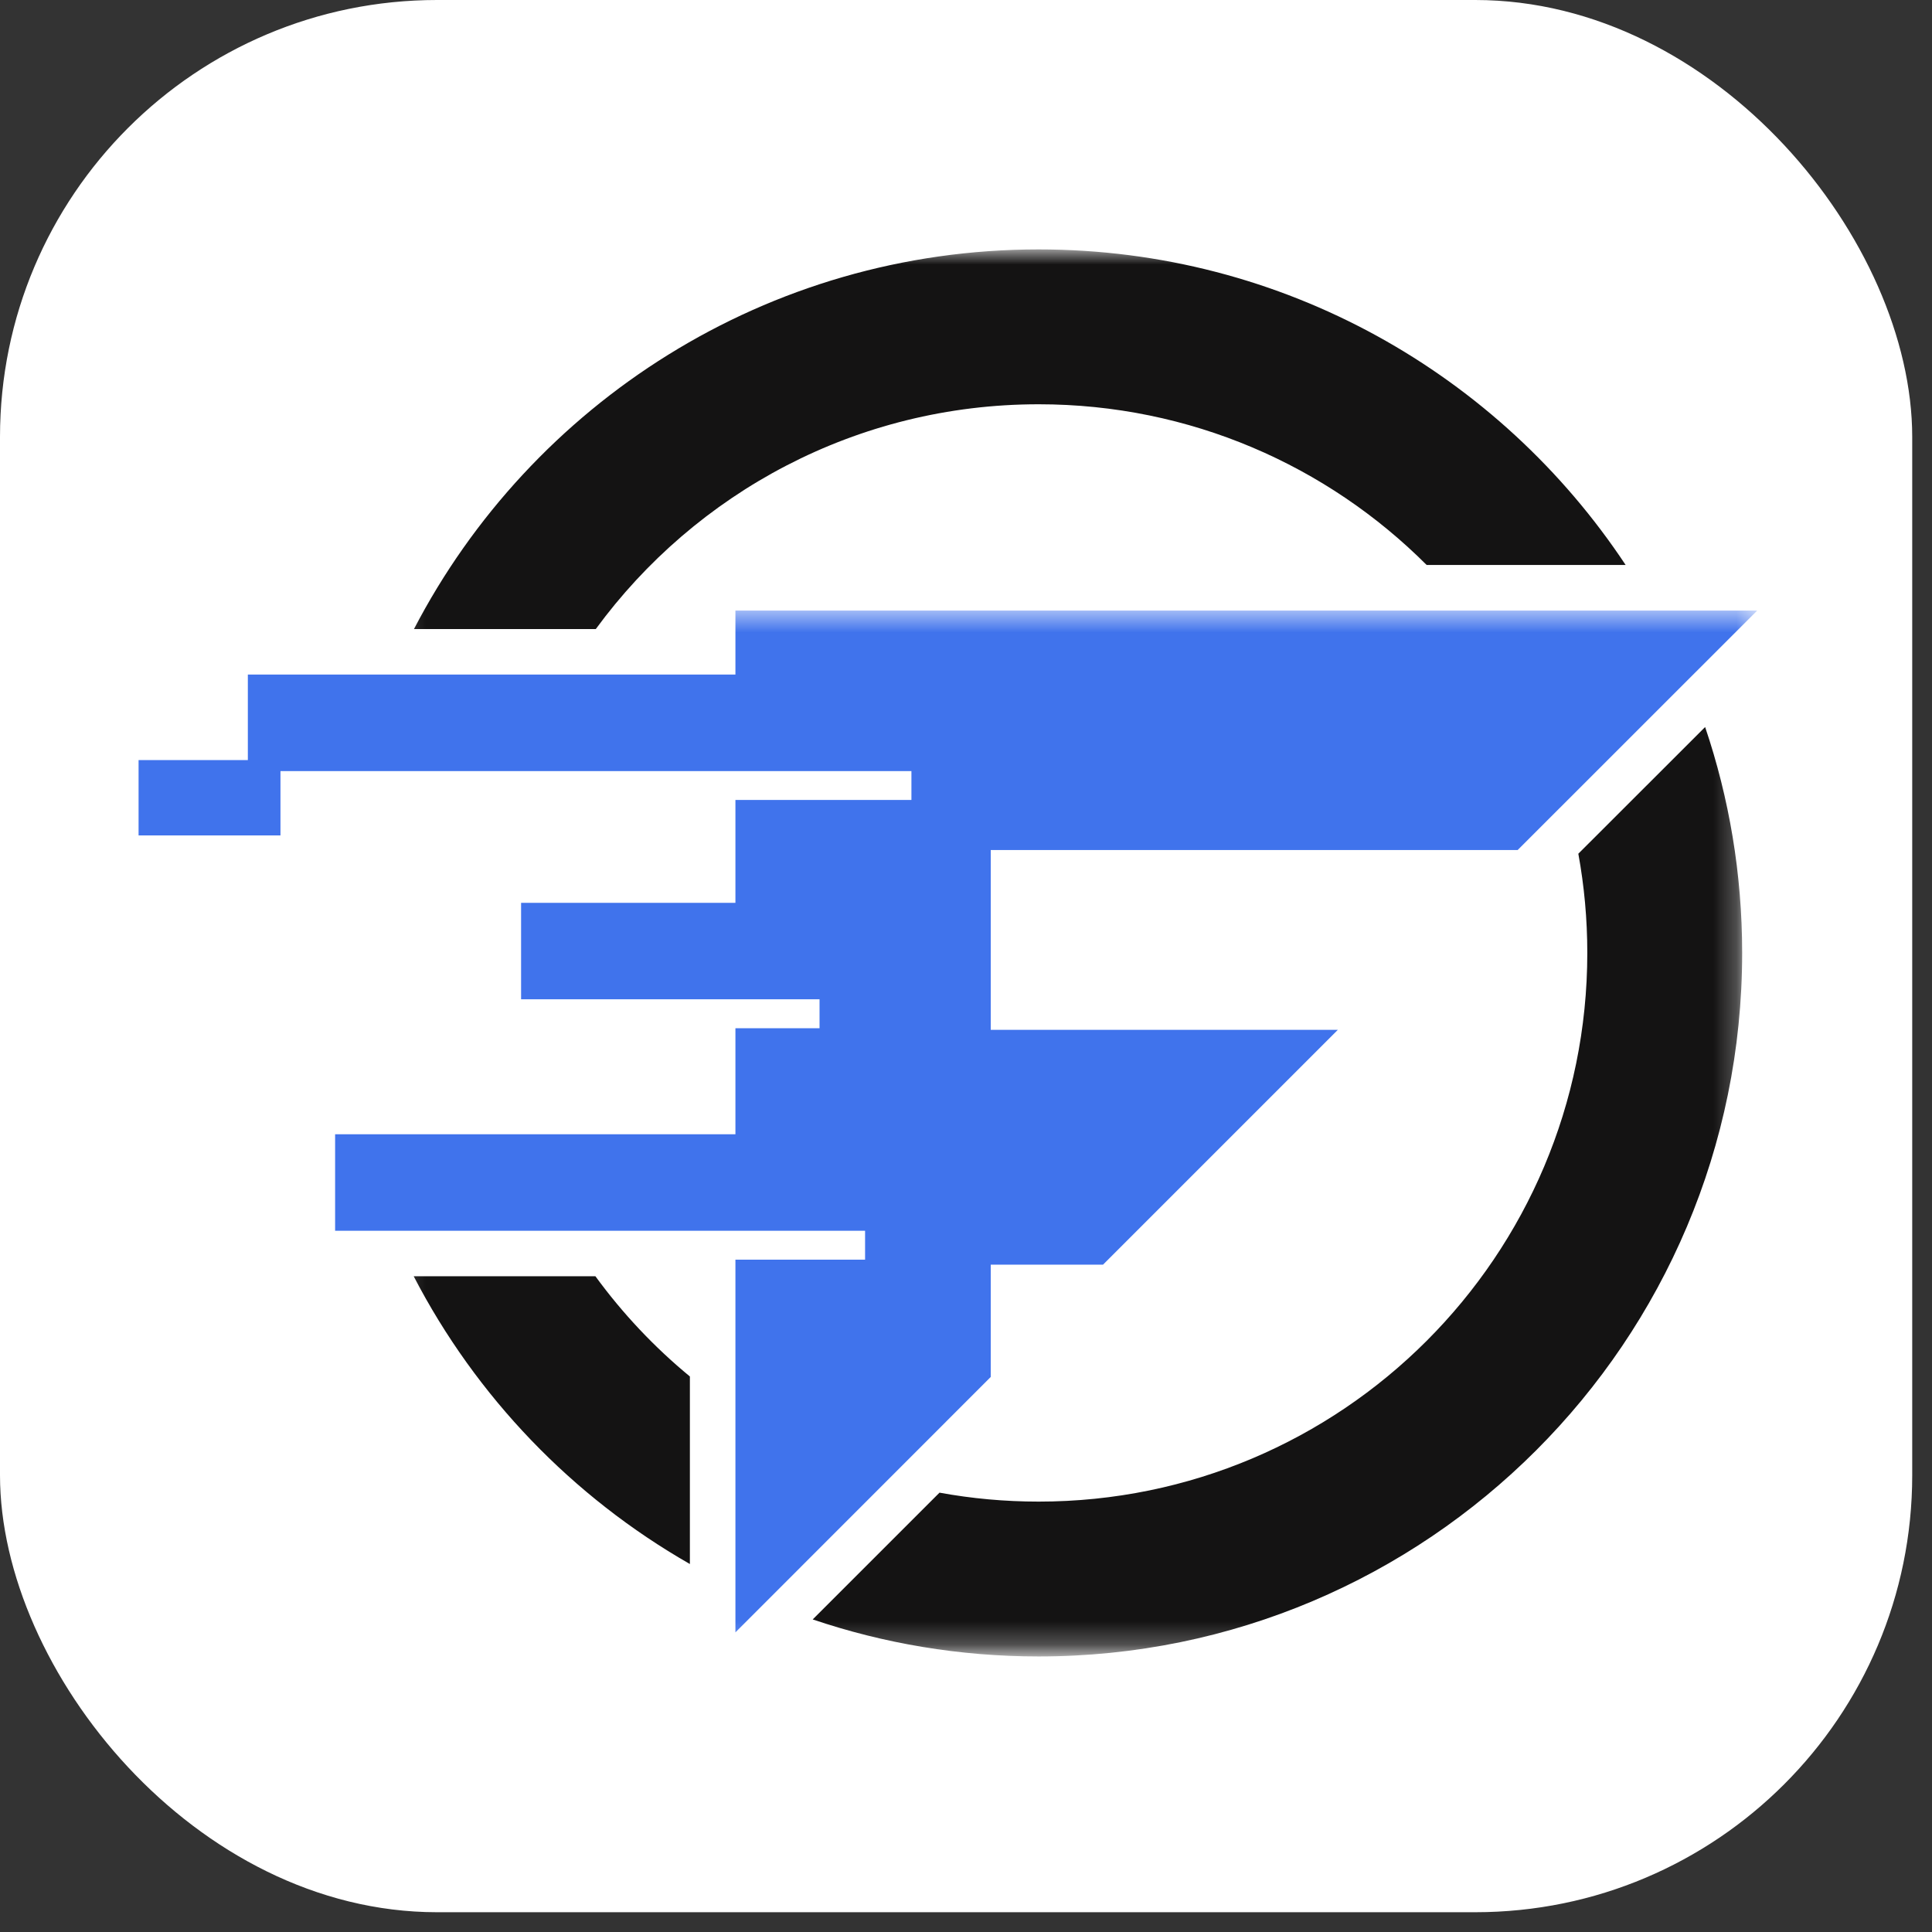
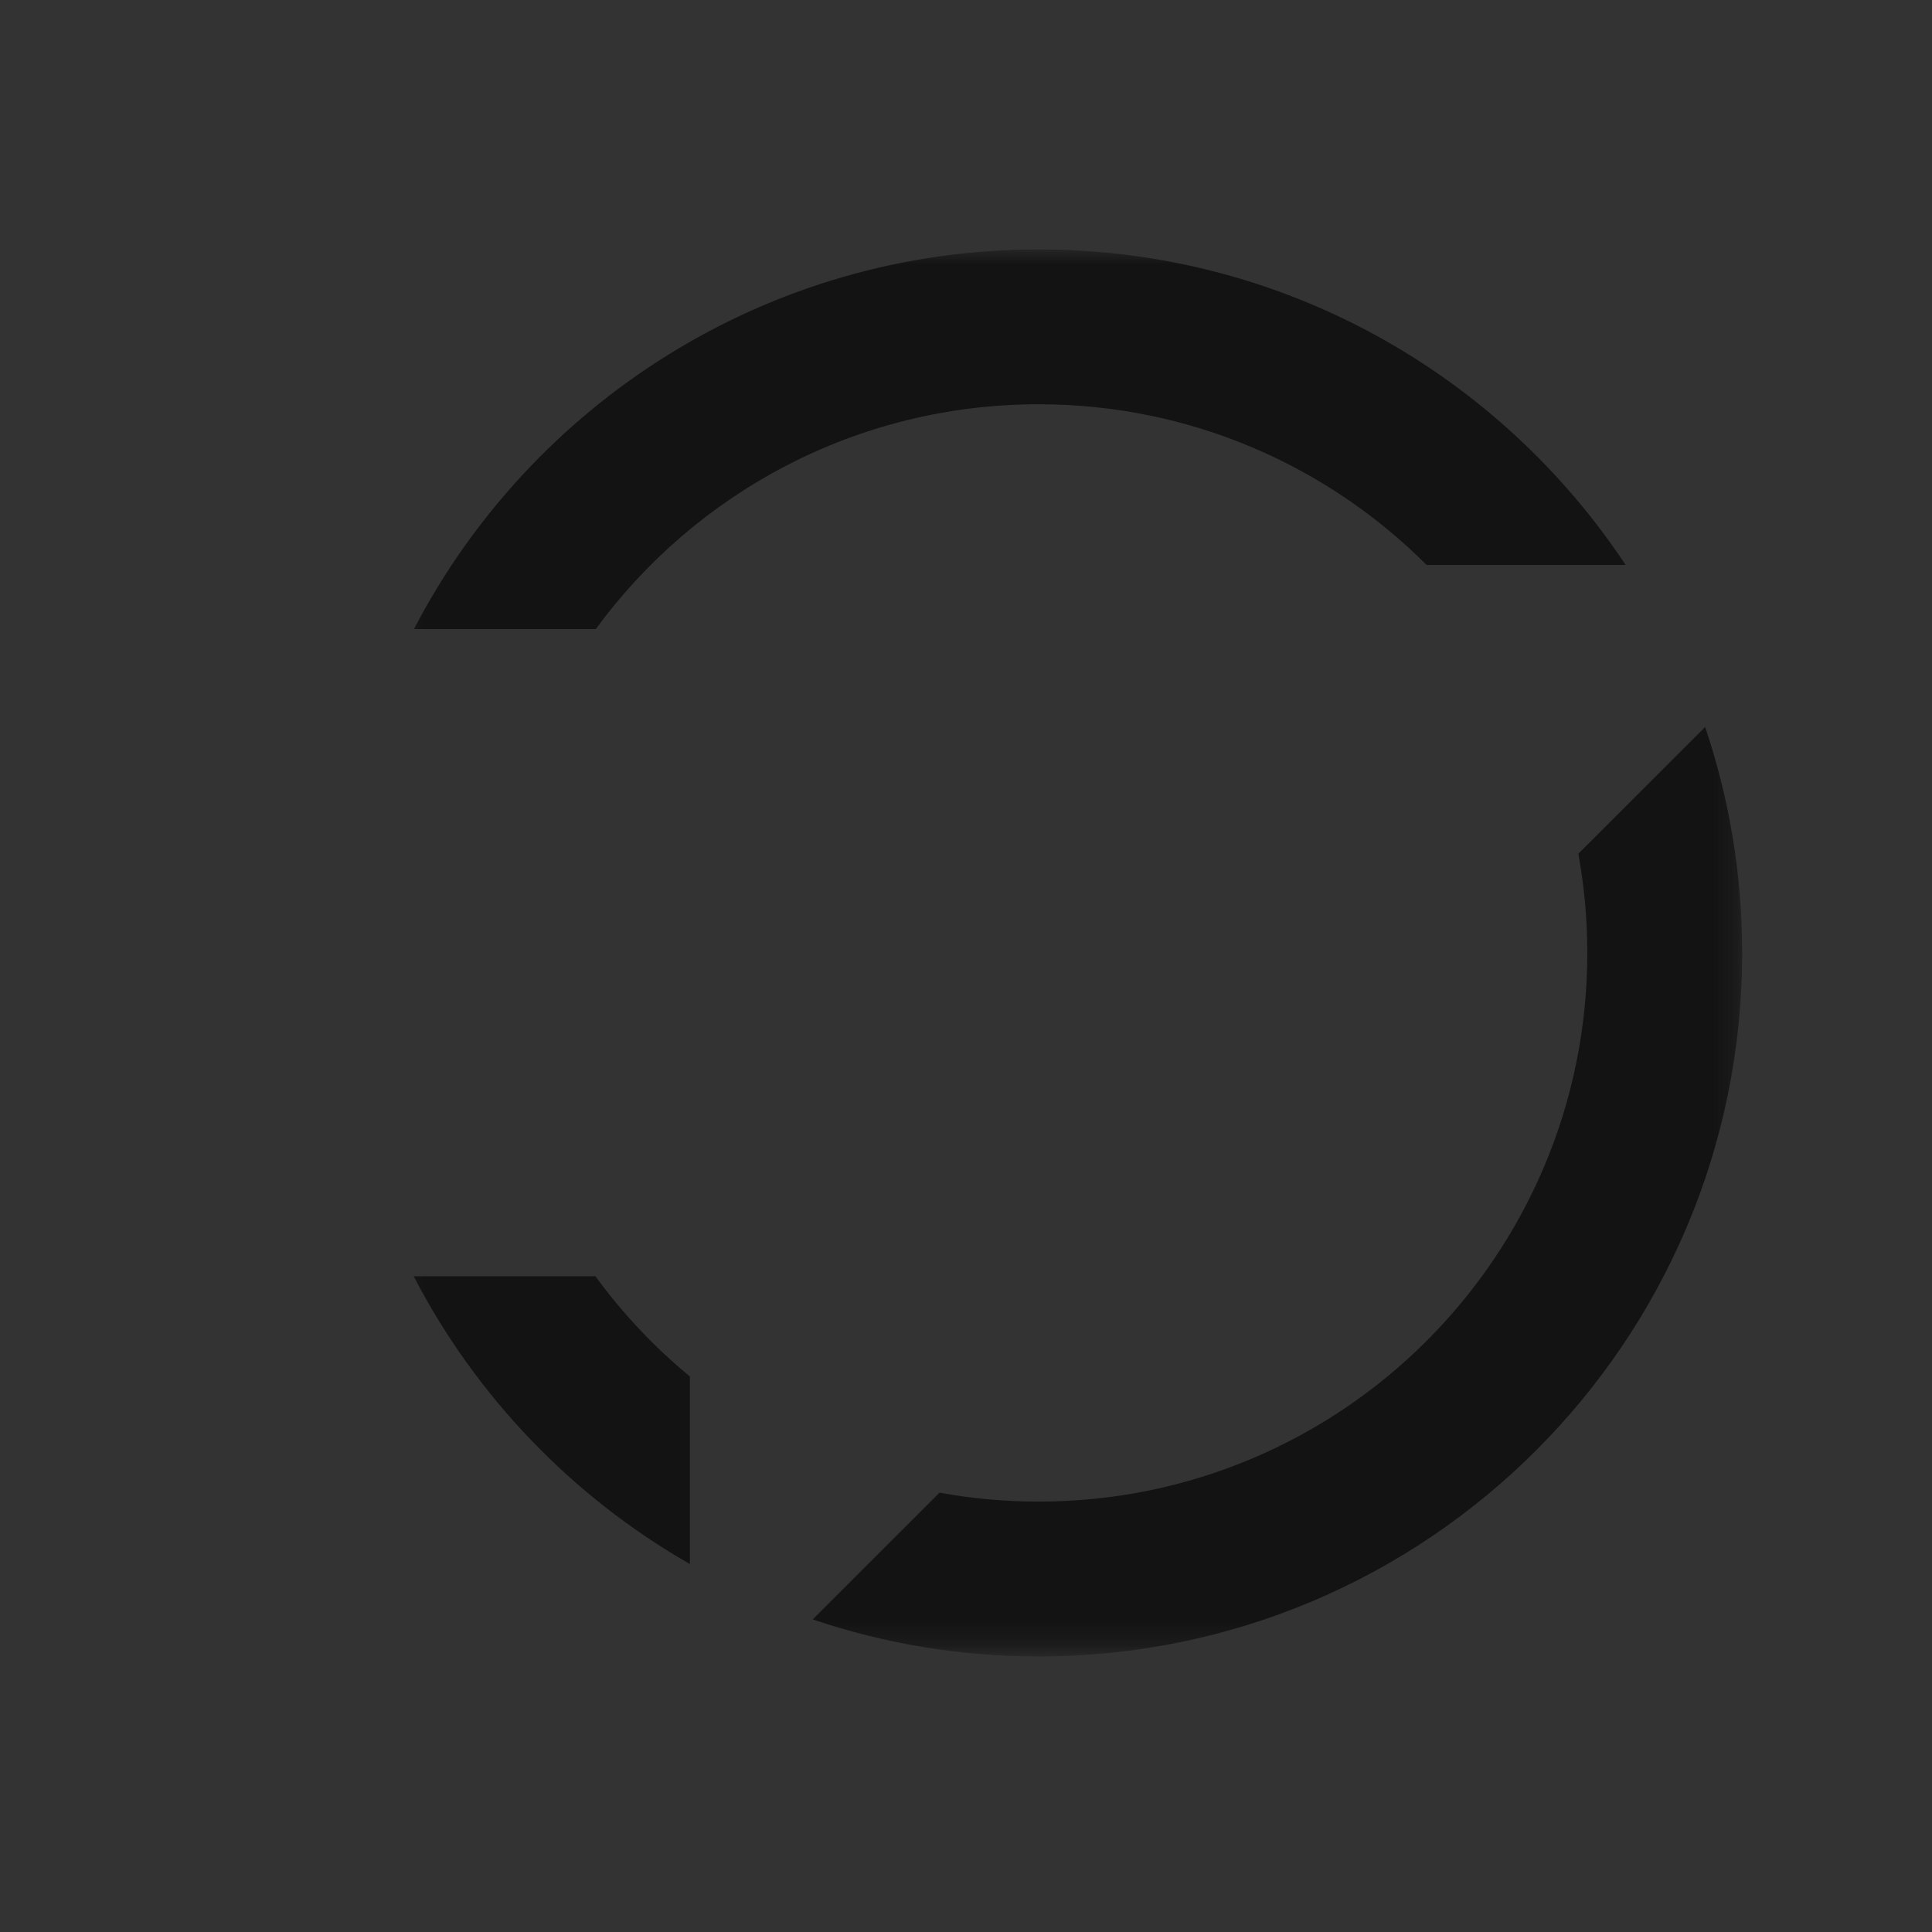
<svg xmlns="http://www.w3.org/2000/svg" width="84" height="84" viewBox="0 0 84 84" fill="none">
  <rect x="0" y="0" width="84" height="84" fill="#333333" stroke="none" />
-   <rect width="83.14" height="83.14" rx="19" fill="white" />
-   <path d="M12.194 33.047H6.025V36.323H12.194V33.047Z" fill="#4073EC" />
  <mask id="mask0_63_23" style="mask-type:luminance" maskUnits="userSpaceOnUse" x="17" y="10" width="59" height="62">
    <path d="M17.164 10.844H75.75V71.743H17.164V10.844Z" fill="white" />
  </mask>
  <g mask="url(#mask0_63_23)">
    <path d="M74.136 31.61L68.623 37.118C68.88 38.519 69.013 39.961 69.013 41.43C69.013 54.607 58.333 65.287 45.16 65.287C43.686 65.287 42.245 65.154 40.848 64.898L35.335 70.41C38.419 71.454 41.723 72.02 45.16 72.02C62.051 72.02 75.746 58.325 75.746 41.43C75.746 37.997 75.18 34.693 74.136 31.61ZM25.888 55.49H17.987C20.701 60.726 24.884 65.078 29.995 68.001V59.847C28.45 58.574 27.069 57.109 25.888 55.49ZM45.16 17.577C51.748 17.577 57.711 20.247 62.027 24.563H70.679C65.203 16.297 55.819 10.844 45.16 10.844C33.344 10.844 23.094 17.545 17.999 27.35H25.904C30.244 21.424 37.25 17.577 45.16 17.577Z" fill="#141313" />
  </g>
  <mask id="mask1_63_23" style="mask-type:luminance" maskUnits="userSpaceOnUse" x="9" y="26" width="68" height="46">
    <path d="M9.969 26.531H76.513V71.743H9.969V26.531Z" fill="white" />
  </mask>
  <g mask="url(#mask1_63_23)">
-     <path d="M65.985 36.958L76.4 26.547H31.975V29.329H10.776V33.525H39.627V34.781H31.975V39.254H22.656V43.446H35.632V44.706H31.975V49.316H14.57V53.511H37.612V54.768H31.975V70.972L43.076 59.867V54.985H47.958L58.168 44.775H43.076V36.958H65.985Z" fill="#4073EC" />
-   </g>
+     </g>
</svg>